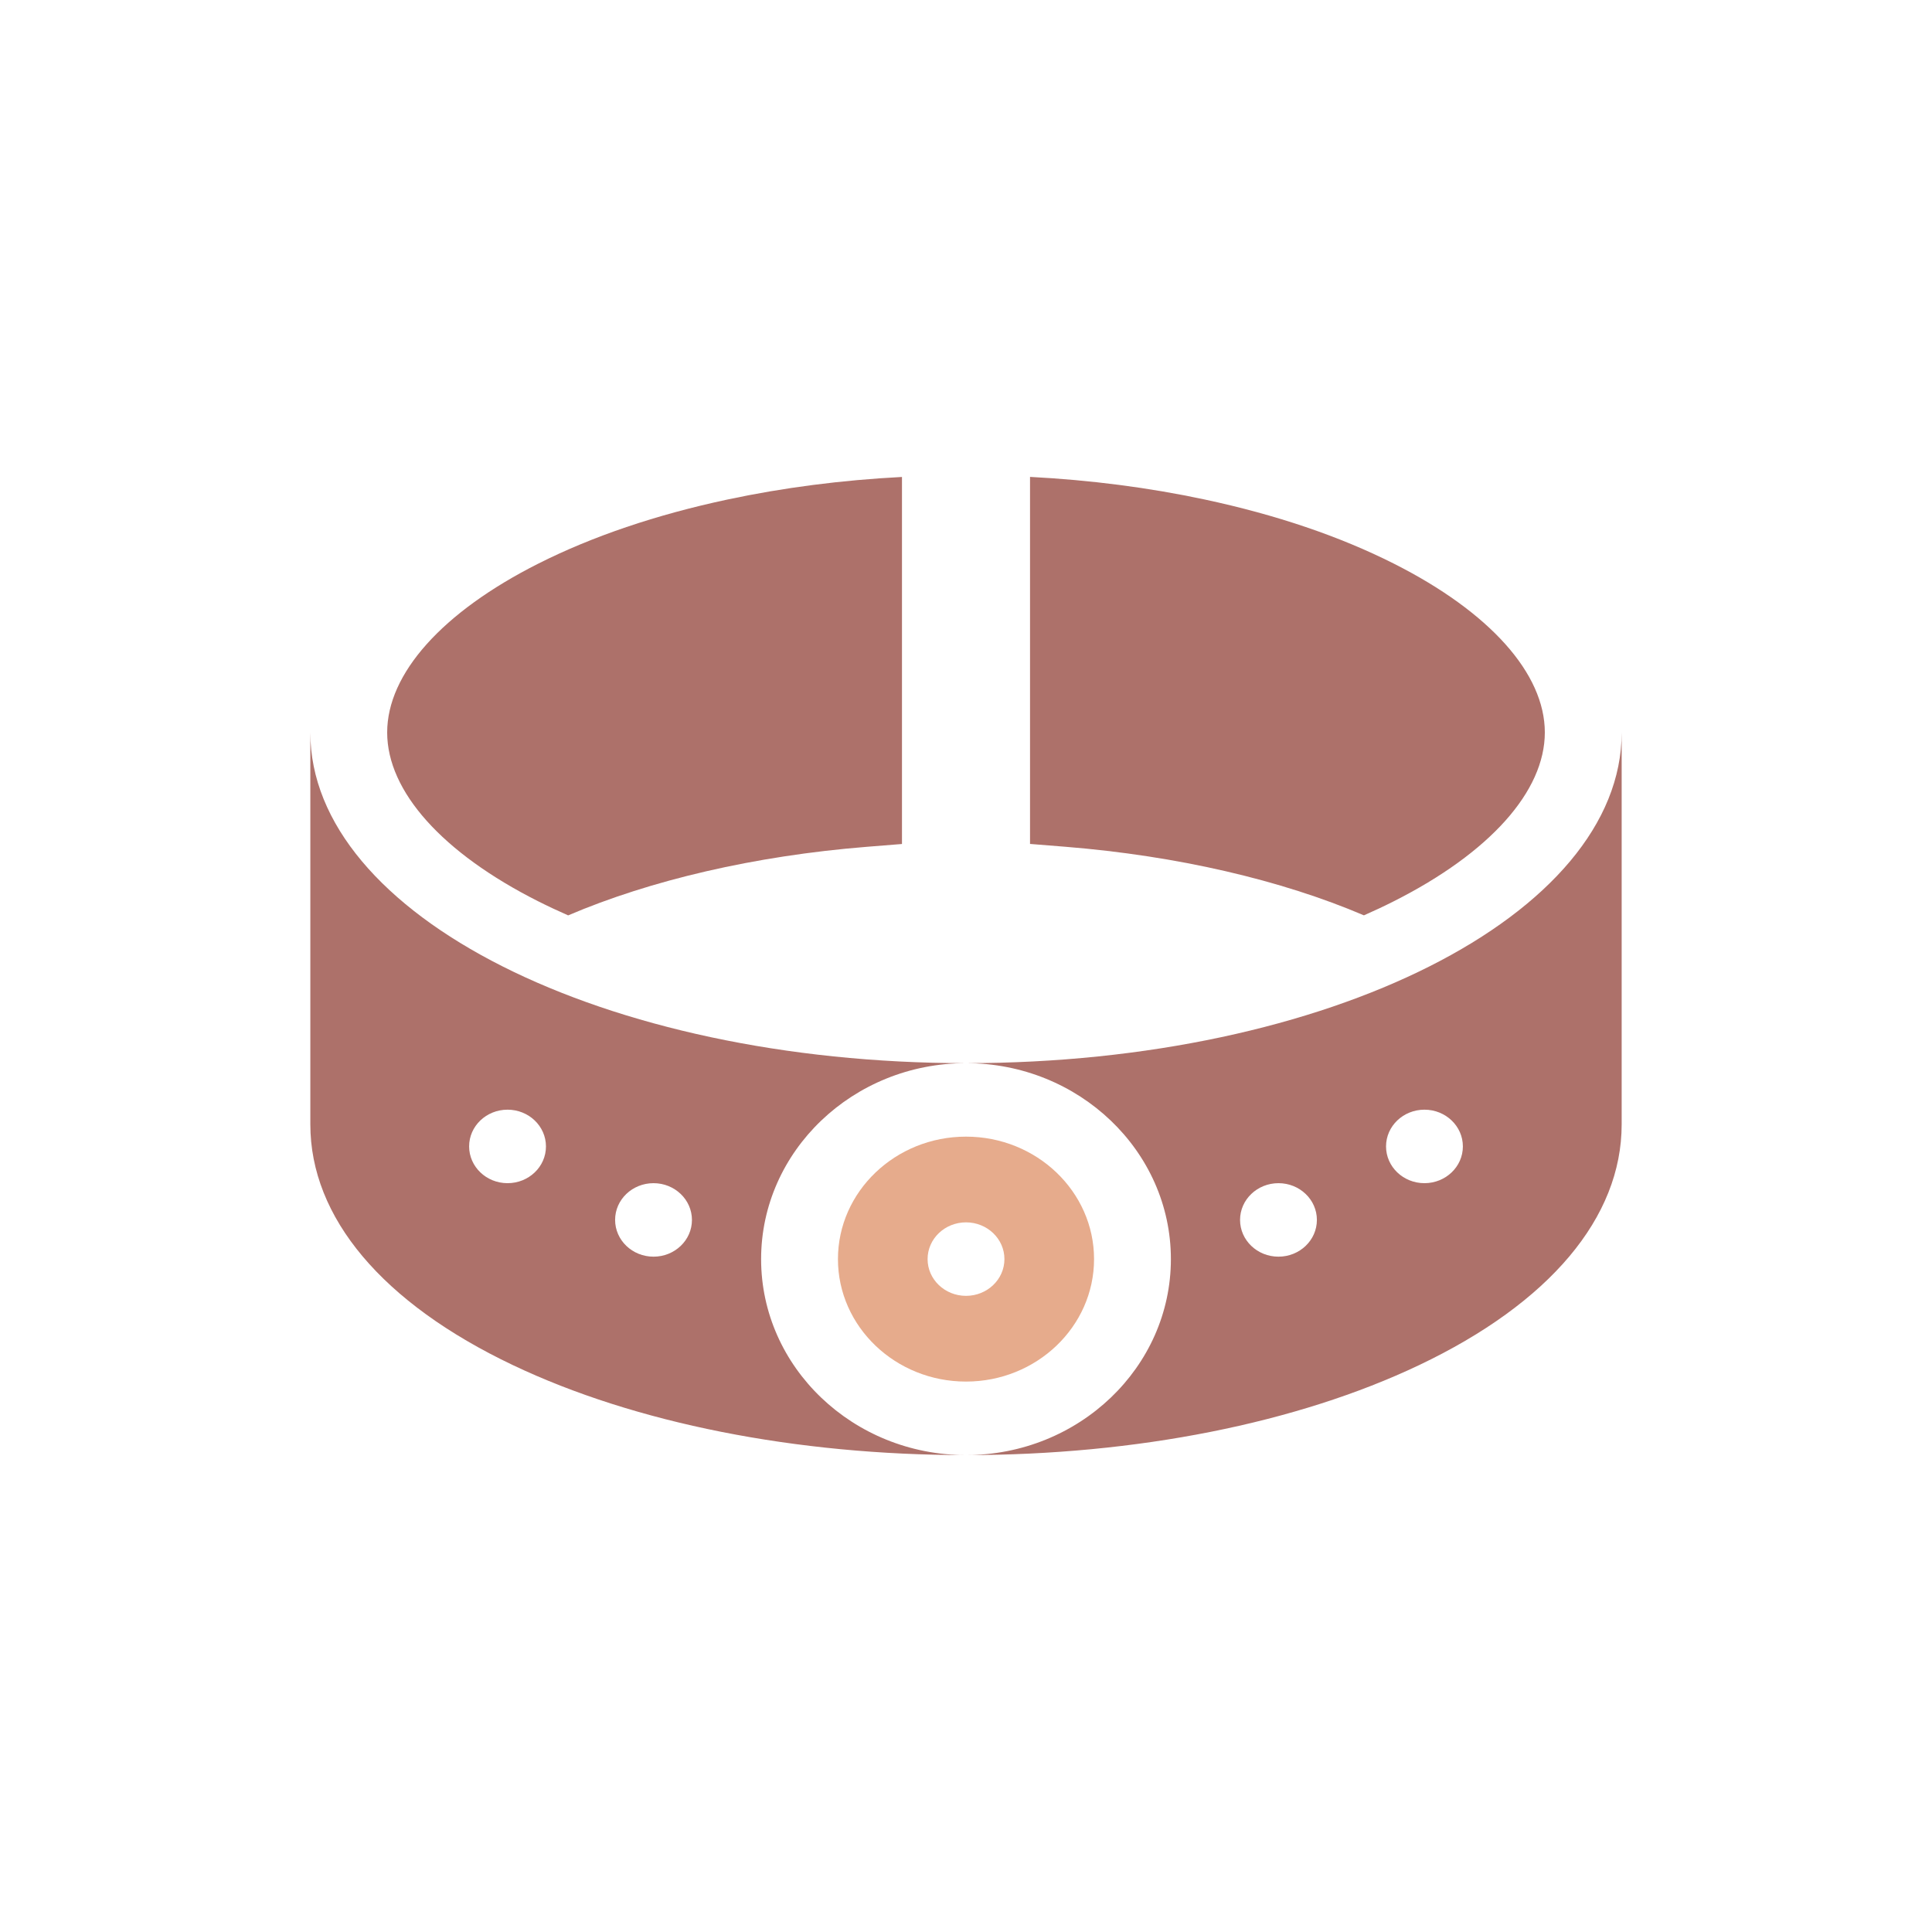
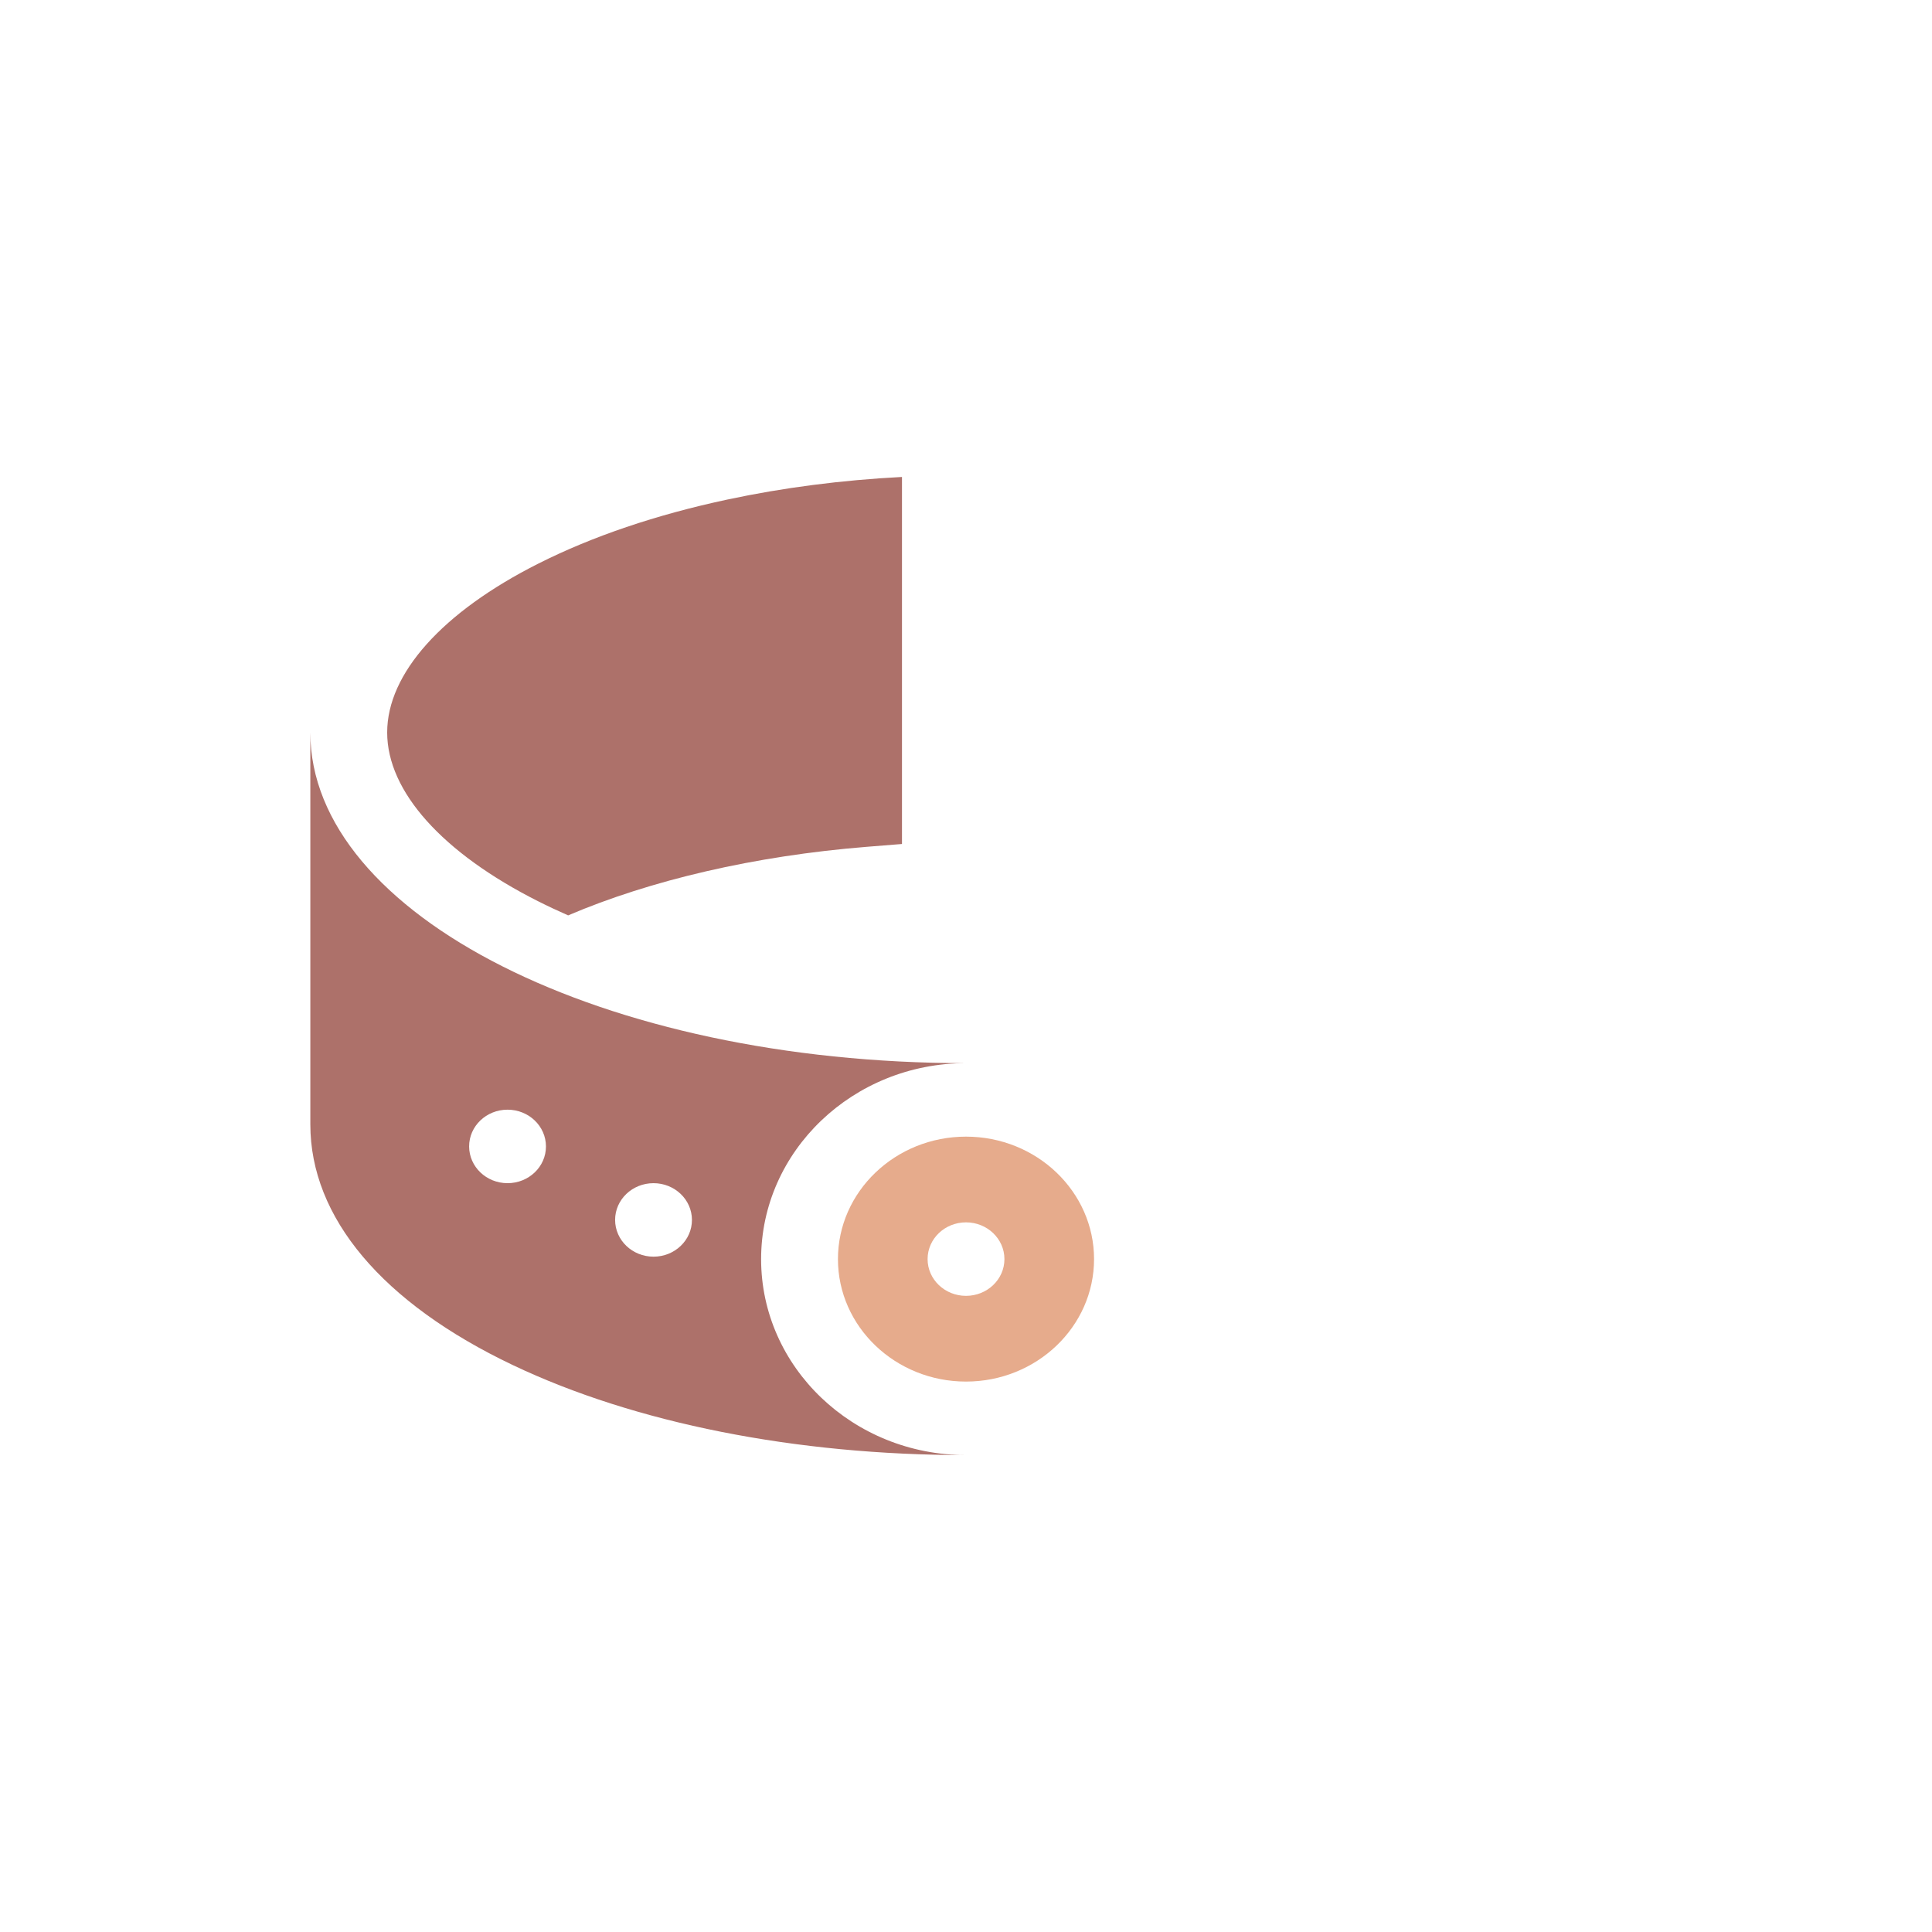
<svg xmlns="http://www.w3.org/2000/svg" id="Vrstva_1" data-name="Vrstva 1" viewBox="0 0 1000 1000">
  <defs>
    <style>
      .cls-1 {
        fill: #e6ab8c;
      }

      .cls-1, .cls-2 {
        stroke-width: 0px;
      }

      .cls-2 {
        fill: #ad716a;
      }
    </style>
  </defs>
  <path class="cls-1" d="M500,588.32c-36.55,0-66.28,28.44-66.28,63.39s29.73,63.39,66.28,63.39,66.28-28.44,66.28-63.39-29.73-63.39-66.28-63.39ZM500,670.73c-10.98,0-19.88-8.52-19.88-19.02s8.9-19.02,19.89-19.02c10.98,0,19.88,8.52,19.88,19.02,0,10.5-8.9,19.02-19.89,19.02Z" />
-   <path class="cls-2" d="M500,550.29c58.48,0,106.05,45.5,106.05,101.43s-47.58,101.43-106.05,101.43c88.08,0,171.35-16.53,234.49-46.55,67.63-32.16,104.88-76.41,104.88-124.61v-202.86c0,94.53-151.94,171.16-339.37,171.16ZM661.73,650.45c-10.98,0-19.88-8.52-19.88-19.02s8.9-19.02,19.89-19.02c10.98,0,19.88,8.52,19.88,19.02,0,10.5-8.9,19.02-19.89,19.02ZM737.29,612.41c-10.98,0-19.88-8.52-19.88-19.02,0-10.5,8.9-19.02,19.89-19.02,10.98,0,19.88,8.52,19.88,19.02,0,10.5-8.9,19.02-19.89,19.02Z" />
  <path class="cls-2" d="M393.95,651.72c0-55.93,47.58-101.43,106.05-101.43-187.43,0-339.37-76.63-339.37-171.16v202.86c0,48.2,37.25,92.45,104.88,124.61,63.13,30.02,146.41,46.55,234.49,46.55-58.48,0-106.05-45.5-106.05-101.43ZM262.71,612.41c-10.98,0-19.88-8.51-19.89-19.02s8.9-19.02,19.88-19.02c10.98,0,19.88,8.51,19.89,19.02s-8.9,19.02-19.88,19.02ZM338.27,650.45c-10.98,0-19.88-8.51-19.89-19.02s8.9-19.02,19.88-19.02c10.98,0,19.88,8.51,19.89,19.02s-8.9,19.02-19.88,19.02h0Z" />
-   <path class="cls-2" d="M705.93,473.79c5.32-2.33,10.49-4.76,15.49-7.29,49.68-25.06,78.18-56.91,78.18-87.39s-28.49-62.33-78.18-87.39c-28.05-14.15-61.01-25.32-97.98-33.2-28.87-6.16-59.13-10.06-90.3-11.68v189.98l18.22,1.46c58.02,4.67,111.91,17.27,154.57,35.49h0Z" />
  <path class="cls-2" d="M278.58,466.51c5.01,2.53,10.18,4.95,15.49,7.29,42.66-18.22,96.55-30.83,154.57-35.49l18.22-1.46v-189.98c-31.17,1.62-61.43,5.52-90.3,11.68-36.97,7.89-69.93,19.06-97.98,33.2-49.68,25.06-78.18,56.91-78.18,87.38s28.49,62.33,78.18,87.39h0Z" />
</svg>